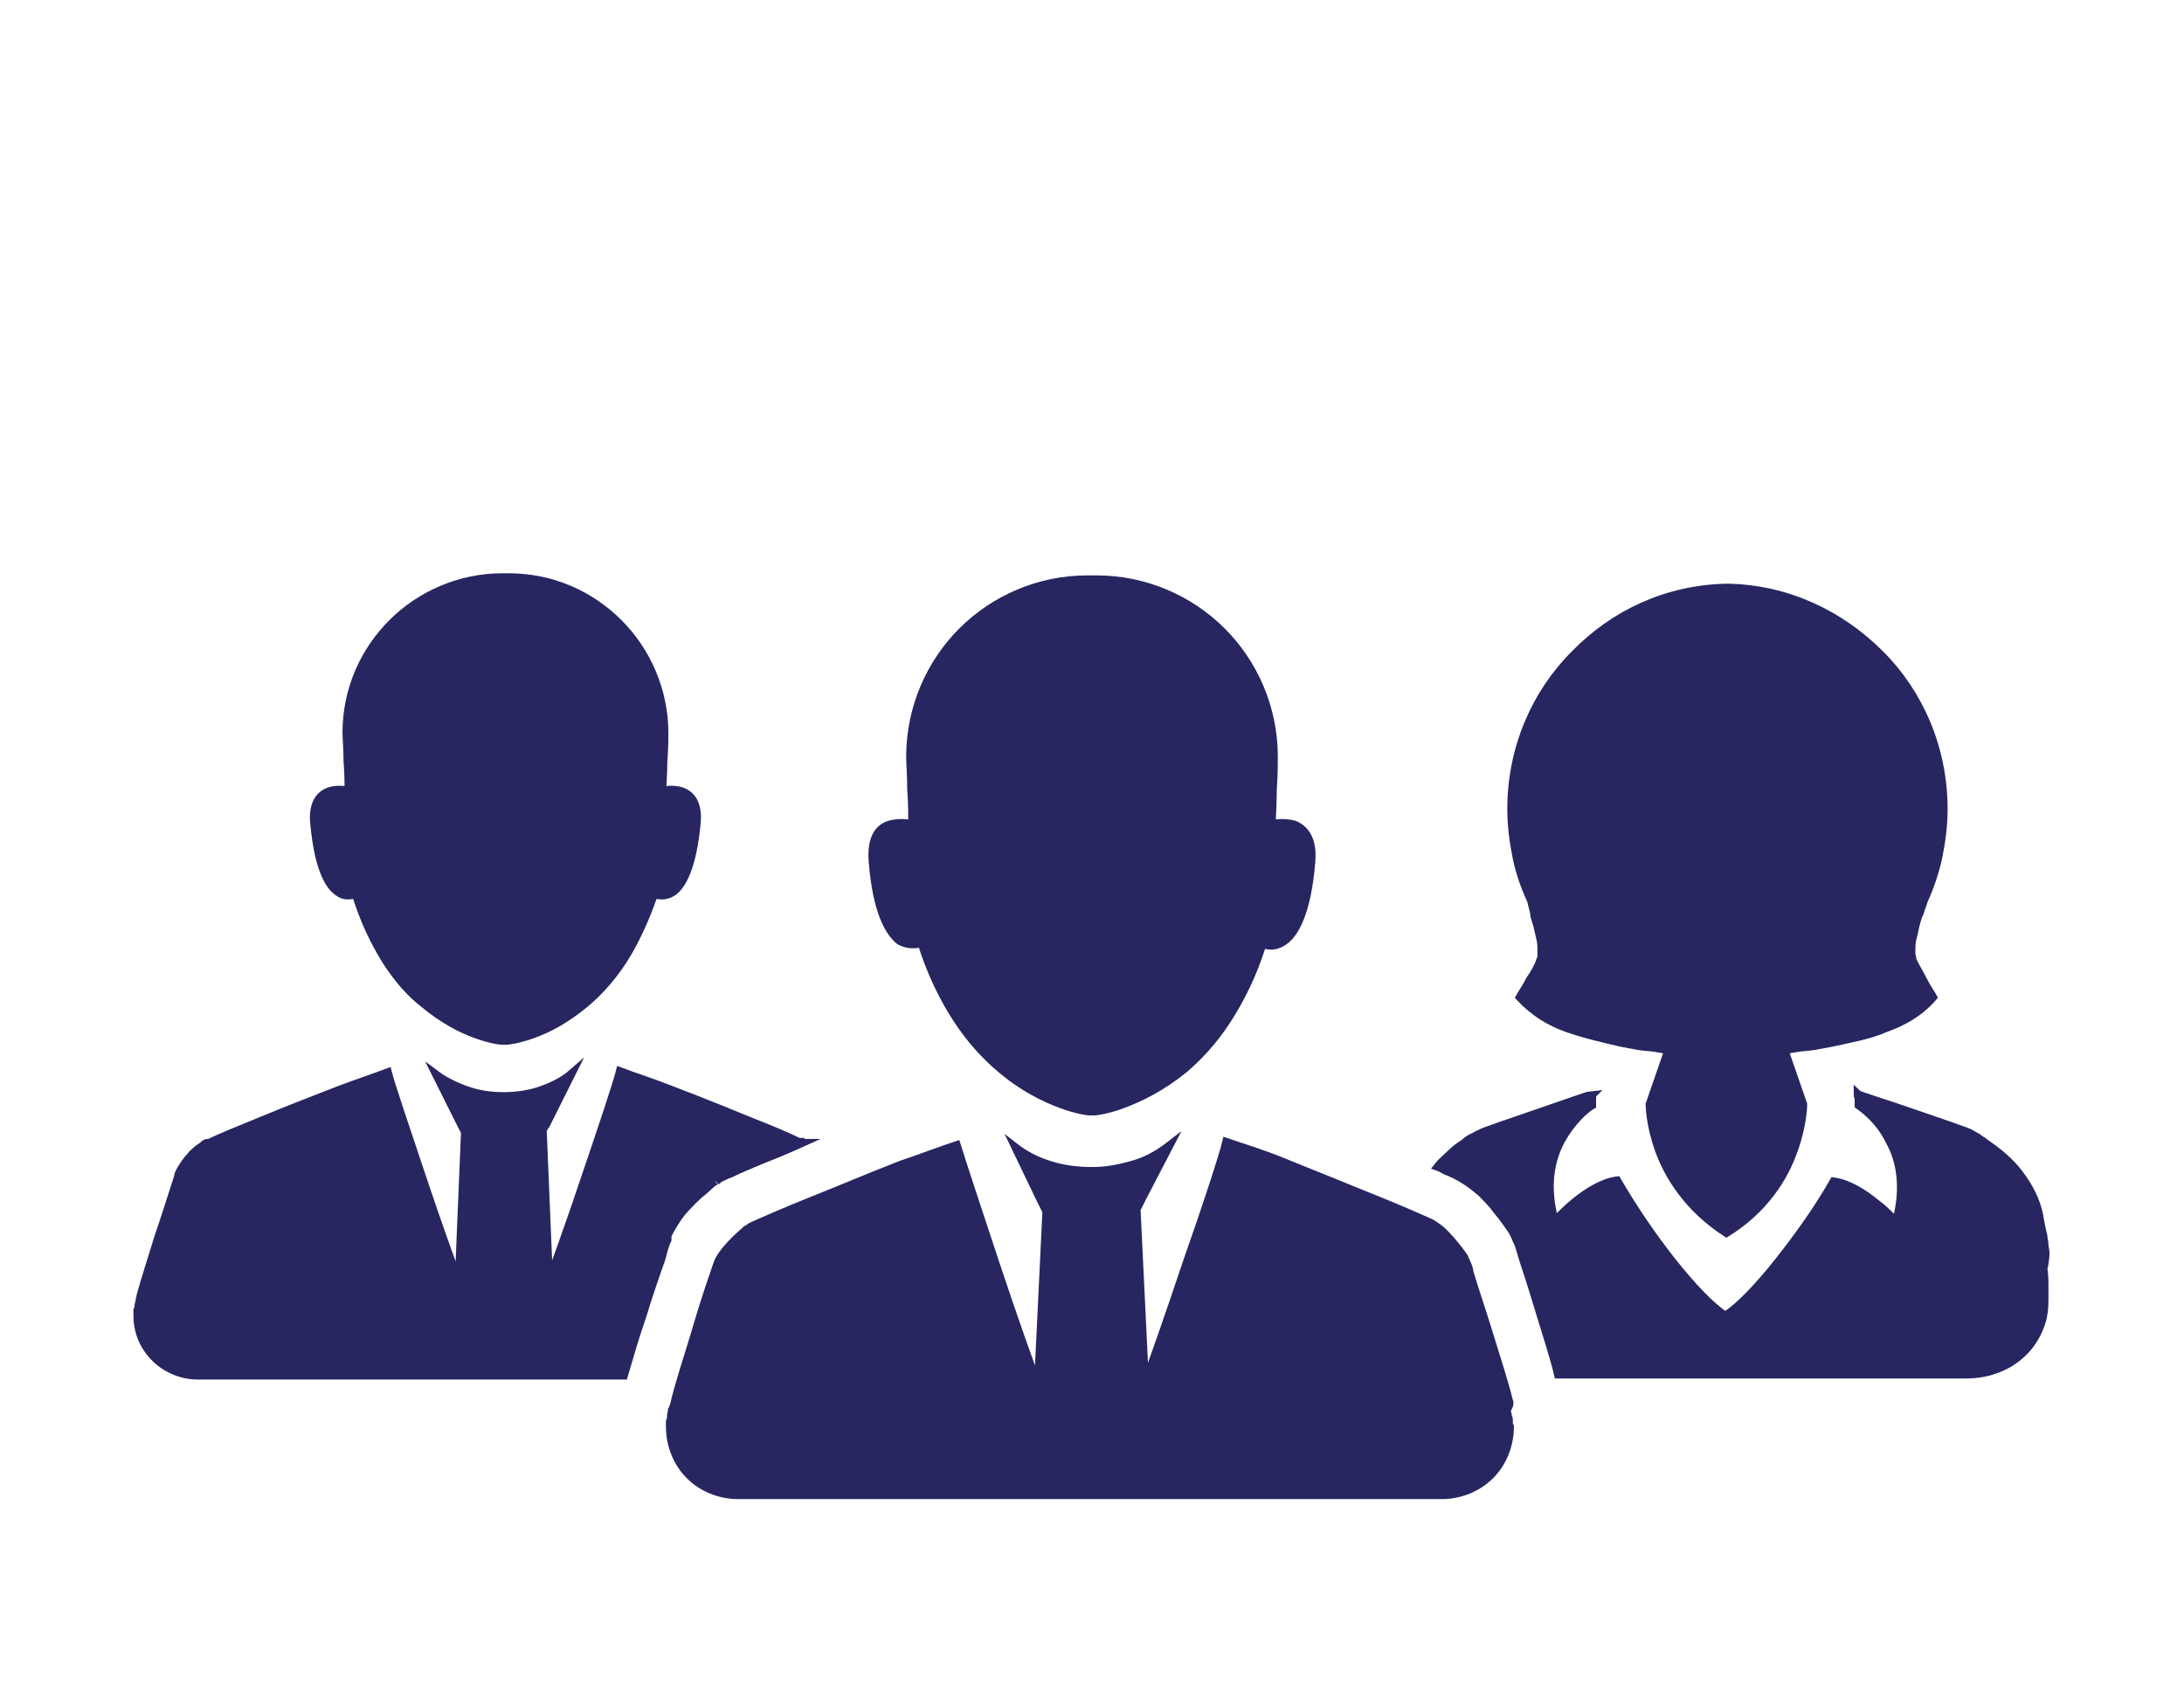
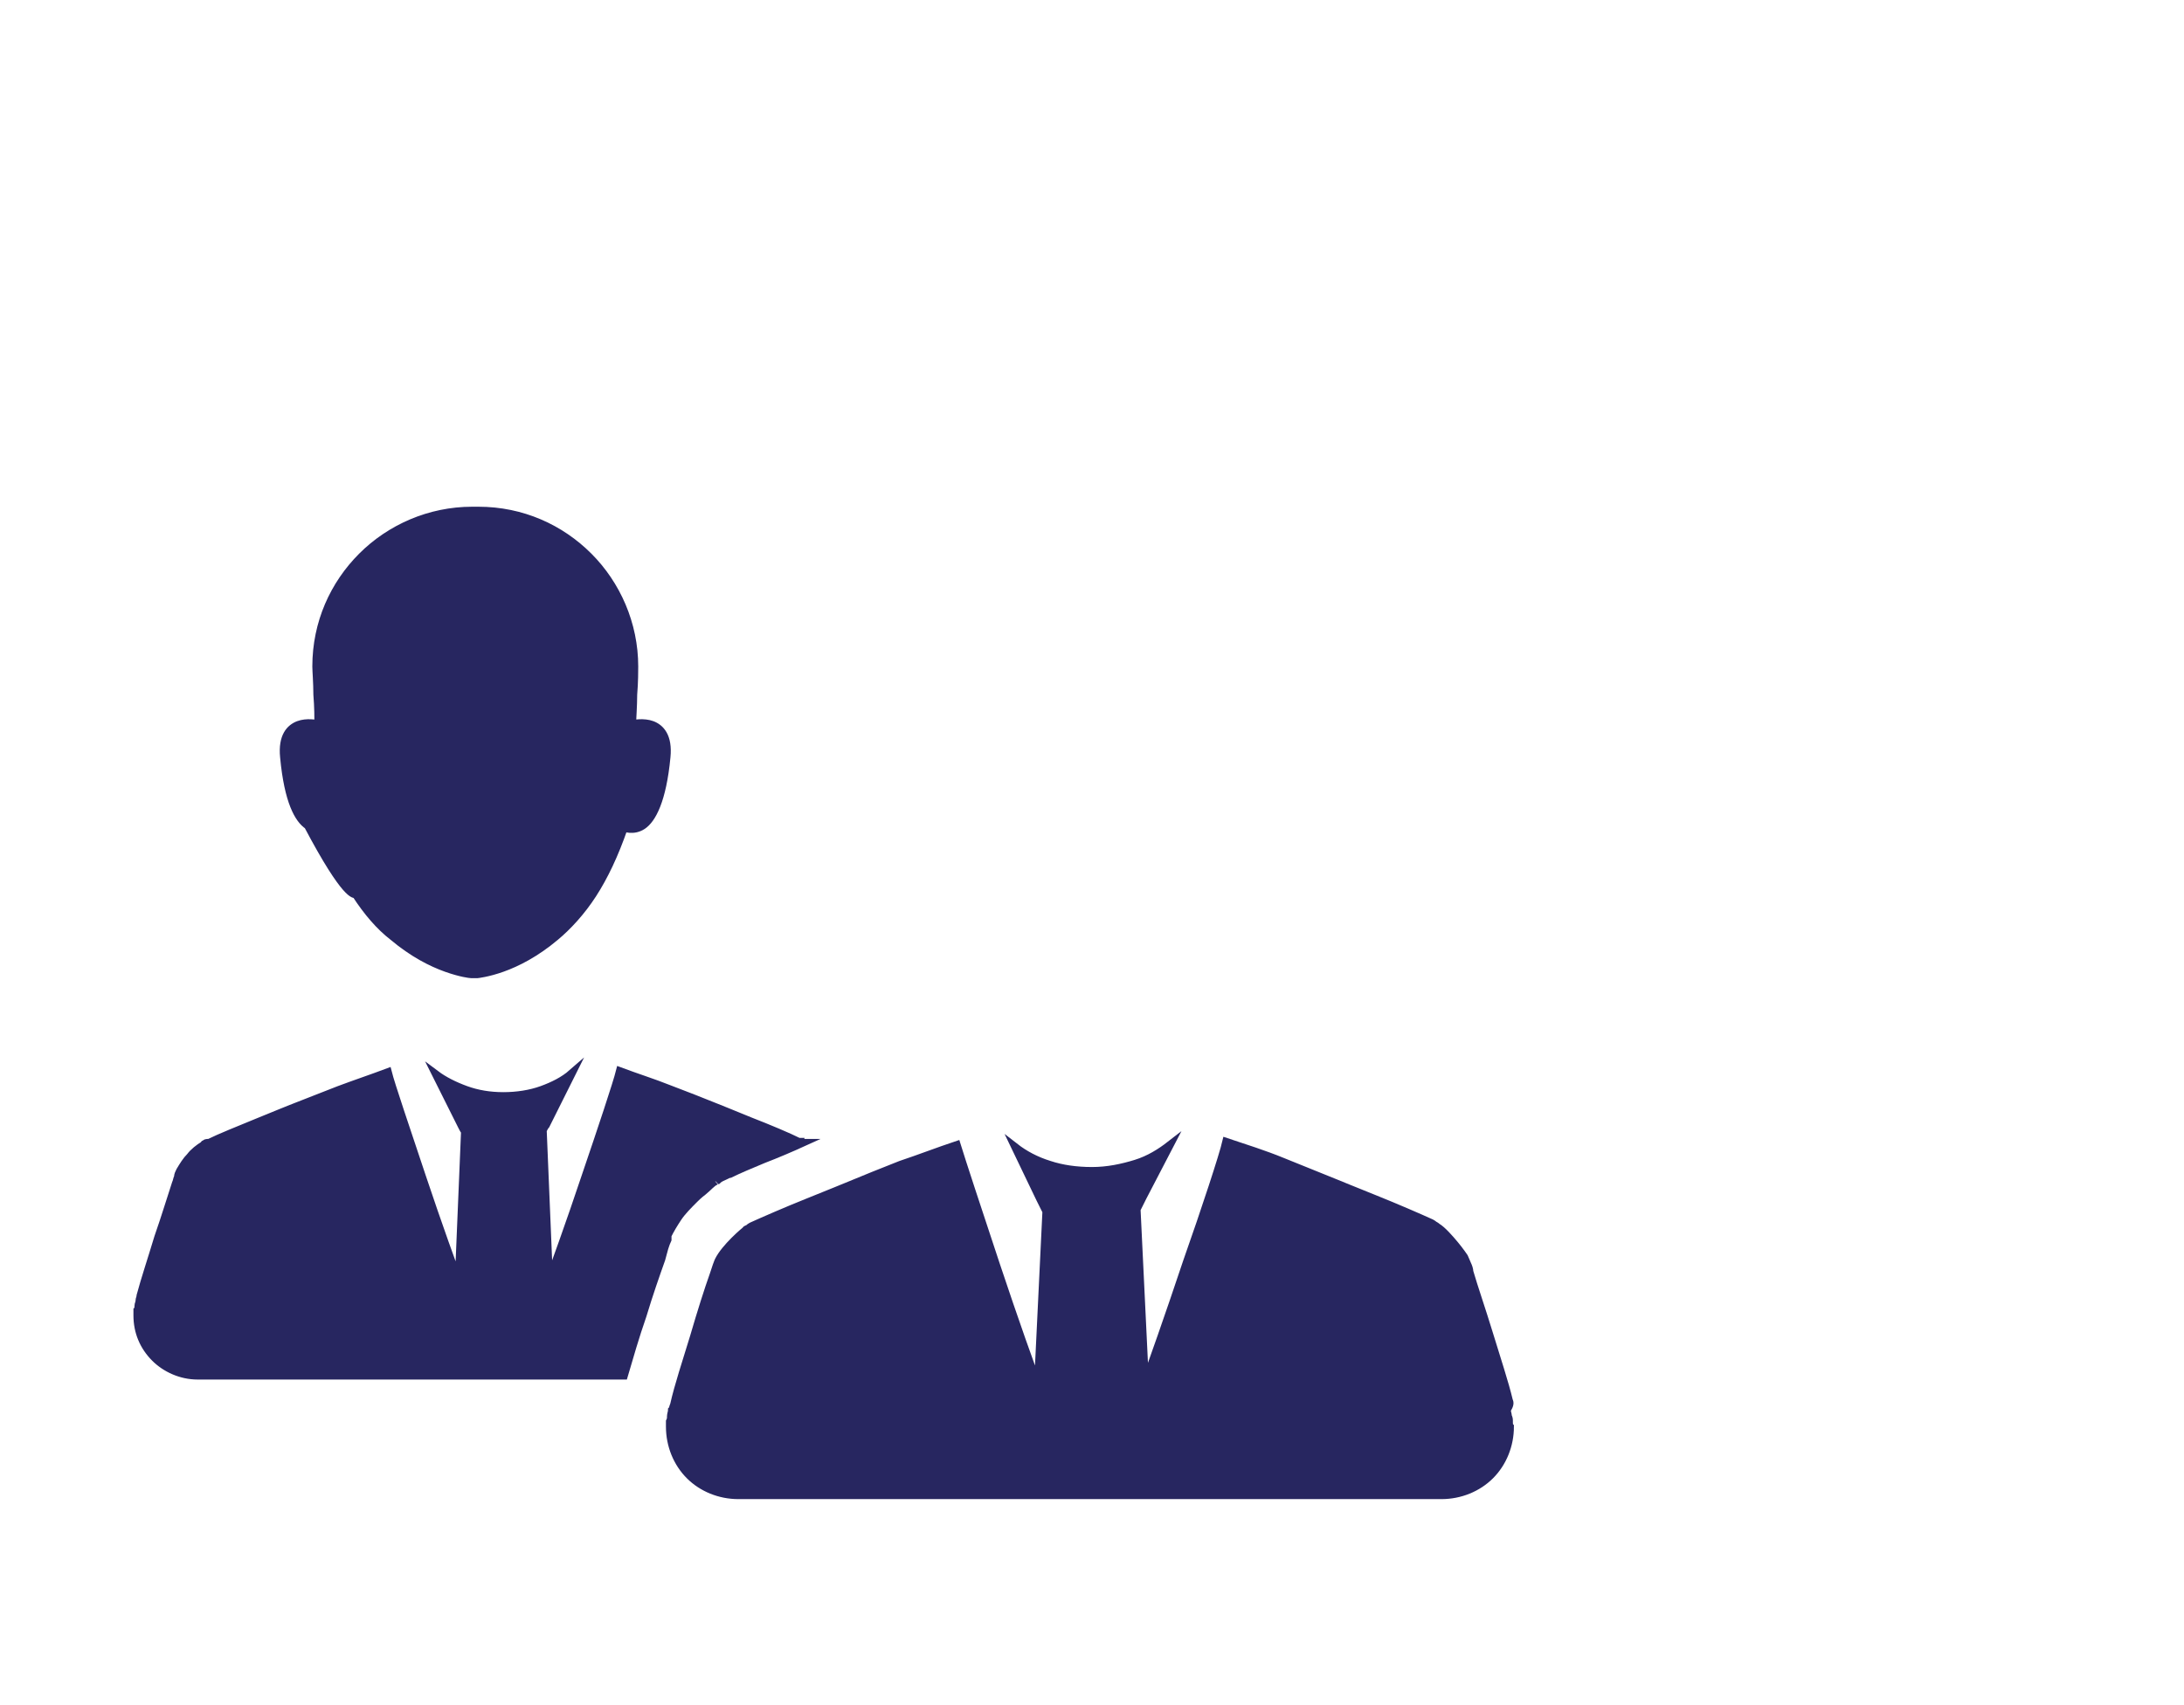
<svg xmlns="http://www.w3.org/2000/svg" id="Layer_1" x="0px" y="0px" viewBox="0 0 210 164" style="enable-background:new 0 0 210 164;" xml:space="preserve">
  <style type="text/css"> .st0{fill:#272660;stroke:#272660;stroke-width:0.736;stroke-miterlimit:10;} </style>
  <g>
    <path class="st0" d="M145.1,134.7c-0.4-1.7-1.2-4.1-1.9-6.4c-0.7-2.3-1.5-4.6-1.9-6c0-0.2-0.1-0.5-0.2-0.7 c-0.1-0.2-0.2-0.5-0.3-0.7c0,0-0.4-0.6-0.9-1.2s-1.2-1.4-1.7-1.7c0,0-0.1-0.1-0.3-0.2c-0.1-0.1-0.3-0.2-0.3-0.2 c-1.1-0.5-3.4-1.5-5.4-2.3s-3.7-1.5-3.7-1.5c-1.7-0.7-3.5-1.4-5.2-2.1s-3.6-1.3-5.4-1.9c-0.3,1.3-2,6.5-3.8,11.6 c-1.7,5.1-3.5,10.2-4,11.5l-0.4-8.3l-0.4-8.3c0.1-0.2,0.2-0.4,0.3-0.6c0.1-0.2,0.2-0.4,0.3-0.6l1.3-2.5l1.3-2.5 c-0.9,0.7-2,1.4-3.3,1.8s-2.7,0.7-4.2,0.7s-2.9-0.2-4.1-0.6c-1.3-0.4-2.4-1-3.3-1.7l1.2,2.5l1.2,2.5c0.1,0.2,0.2,0.4,0.3,0.6 c0.1,0.2,0.2,0.4,0.3,0.6l-0.4,8.3l-0.4,8.3c-0.5-1.2-2.3-6.3-4-11.4s-3.4-10.3-3.8-11.6c-1.8,0.6-3.6,1.3-5.4,1.9 c-1.8,0.7-3.5,1.4-5.2,2.1c0,0-1.7,0.7-3.7,1.5s-4.3,1.8-5.4,2.3c0,0-0.2,0.1-0.3,0.2c-0.1,0.1-0.3,0.1-0.3,0.2c0,0-0.5,0.4-1.1,1 s-1.2,1.3-1.5,1.9c0,0-0.1,0.2-0.2,0.5s-0.2,0.6-0.3,0.9c-0.5,1.4-1.2,3.6-1.9,6c-0.7,2.3-1.5,4.7-1.9,6.5 c-0.1,0.2-0.1,0.4-0.2,0.5c0,0.2-0.1,0.4-0.1,0.6c0,0.2,0,0.3-0.1,0.5c0,0.2,0,0.3,0,0.5c0,1.8,0.7,3.5,1.9,4.7 c1.2,1.2,2.9,1.9,4.7,1.9h33.8h33.8c1.8,0,3.5-0.7,4.7-1.9s1.9-2.9,1.9-4.7c-0.1-0.1-0.1-0.3-0.1-0.5s0-0.3-0.1-0.5 c0-0.2-0.1-0.4-0.1-0.6C145.2,135.1,145.2,134.9,145.1,134.7z" />
-     <path class="st0" d="M88.6,90.7c0.9,2.9,2.1,5.3,3.4,7.3s2.7,3.5,4.1,4.7c2.2,1.9,4.3,2.9,5.9,3.5s2.7,0.7,2.7,0.7h0.3h0.3 c0,0,1.1-0.1,2.7-0.7s3.7-1.6,5.9-3.4c1.4-1.2,2.8-2.7,4.1-4.7c1.3-2,2.5-4.4,3.4-7.3c0.1,0,1,0.5,2.1-0.3c1-0.7,2.2-2.7,2.6-7.6 c0.2-2.3-0.7-3.2-1.6-3.6c-1-0.3-2-0.1-2.2-0.1c0-0.6,0.1-1.9,0.1-3.3c0.1-1.3,0.1-2.6,0.1-3.1c0-4.7-1.9-9-5-12.1s-7.4-5-12.1-5 H105h-0.4c-4.7,0-9,1.9-12.1,5s-5,7.4-5,12.1c0,0.5,0.1,1.8,0.1,3.1c0.1,1.3,0.1,2.7,0.1,3.3c-0.2,0-1.3-0.2-2.2,0.1 c-1,0.3-1.8,1.3-1.6,3.6c0.4,4.9,1.6,6.8,2.6,7.6C87.6,91.1,88.6,90.7,88.6,90.7z" />
    <path class="st0" d="M68.8,113.6L68.8,113.6C68.9,113.5,68.9,113.5,68.8,113.6L68.8,113.6c0.1-0.1,0.1-0.1,0.2-0.1 c0.2-0.2,0.5-0.3,0.7-0.4s0.4-0.2,0.5-0.2c0.8-0.4,2-0.9,3.2-1.4c1.3-0.5,2.7-1.1,3.8-1.6h-0.1c0,0-0.1,0-0.1-0.1h-0.1h-0.1 c-1-0.5-2.9-1.3-4.7-2c-1.7-0.7-3.2-1.3-3.2-1.3c-1.5-0.6-3-1.2-4.6-1.8c-1.5-0.6-3.1-1.1-4.7-1.7c-0.3,1.2-1.8,5.7-3.3,10.1 c-1.5,4.5-3.1,8.9-3.5,10l-0.3-7.2l-0.3-7.2c0.1-0.2,0.2-0.4,0.3-0.5c0.1-0.2,0.2-0.4,0.3-0.6l1.1-2.2l1.1-2.2 c-0.8,0.7-1.8,1.2-2.9,1.6c-1.1,0.4-2.4,0.6-3.7,0.6s-2.5-0.2-3.6-0.6s-2.1-0.9-2.9-1.5l1.1,2.2l1.1,2.2c0.1,0.2,0.2,0.4,0.3,0.6 s0.2,0.4,0.3,0.5l-0.3,7.2l-0.3,7.2c-0.4-1.1-2-5.5-3.5-10s-3-8.9-3.3-10.1c-1.6,0.6-3.1,1.1-4.7,1.7c-1.5,0.6-3.1,1.2-4.6,1.8 c0,0-1.5,0.6-3.2,1.3c-1.7,0.7-3.7,1.5-4.7,2H20h-0.1c-0.1,0-0.2,0.1-0.2,0.1c-0.1,0-0.1,0.1-0.1,0.1c-0.5,0.3-1,0.7-1.3,1.1 c-0.4,0.4-0.7,0.9-1,1.4l0,0l0,0c-0.1,0.2-0.2,0.4-0.2,0.6c-0.1,0.2-0.1,0.4-0.2,0.6c-0.4,1.2-1,3.2-1.7,5.2 c-0.6,2-1.3,4.1-1.7,5.6c0,0.2-0.1,0.3-0.1,0.5s-0.1,0.3-0.1,0.5c0,0.1,0,0.3-0.1,0.4c0,0.1,0,0.3,0,0.5c0,1.6,0.6,3,1.7,4.1 c1,1,2.5,1.7,4.1,1.7h20.5H60c0.5-1.7,1.1-3.8,1.8-5.8c0.6-2,1.3-4,1.8-5.4c0.1-0.4,0.2-0.7,0.3-1.1c0.1-0.3,0.2-0.6,0.3-0.8v-0.1 V119v-0.1v-0.1c0.3-0.6,0.6-1.1,1-1.7s1-1.2,1.6-1.8c0.1-0.1,0.4-0.4,0.8-0.7C68.1,114.2,68.4,113.8,68.8,113.6z" />
-     <path class="st0" d="M34.2,86c0.8,2.6,1.8,4.6,2.9,6.4c1.1,1.7,2.3,3.1,3.6,4.1c1.9,1.6,3.7,2.5,5.1,3c1.4,0.5,2.3,0.6,2.4,0.6h0.3 h0.3c0,0,1-0.1,2.4-0.6s3.2-1.4,5.1-3c1.2-1,2.5-2.4,3.6-4.1s2.1-3.8,3-6.4c0,0,0.9,0.4,1.8-0.2s1.9-2.4,2.3-6.6 c0.2-2-0.6-2.8-1.4-3.1c-0.8-0.3-1.8-0.1-1.9-0.1c0-0.5,0.1-1.7,0.1-2.8c0.1-1.2,0.1-2.3,0.1-2.7c0-4.1-1.7-7.9-4.4-10.6 c-2.7-2.7-6.4-4.4-10.6-4.4h-0.3h-0.3c-4.1,0-7.9,1.7-10.6,4.4c-2.7,2.7-4.4,6.4-4.4,10.6c0,0.4,0.1,1.6,0.1,2.7 c0.1,1.2,0.1,2.3,0.1,2.8c-0.2,0-1.1-0.2-1.9,0.1c-0.8,0.3-1.6,1.1-1.4,3.1c0.4,4.3,1.4,6,2.3,6.6C33.3,86.4,34.1,86,34.2,86z" />
-     <path class="st0" d="M196.7,120.5c0-0.3-0.1-0.5-0.1-0.8s-0.1-0.5-0.1-0.8c0,0-0.1-0.4-0.2-0.9c-0.1-0.5-0.2-1-0.2-1.1 c-0.3-1.5-1-2.8-1.9-4s-2-2.1-3.3-3c-0.2-0.2-0.5-0.3-0.7-0.5c-0.2-0.1-0.5-0.3-0.7-0.4c-0.3-0.2-3-1.1-5.6-2s-5.2-1.7-5.3-1.8 c0,0.2,0.1,0.4,0.1,0.5c0,0.2,0,0.4,0,0.6c0.7,0.5,2.1,1.6,3,3.5c1,1.8,1.5,4.4,0.6,7.7c0,0-0.7-0.9-1.9-1.8 c-1.1-0.9-2.6-1.9-4.1-2.1c-1.4,2.5-3.4,5.3-5.3,7.7c-1.9,2.4-3.8,4.4-5.1,5.2c-1.3-0.8-3.2-2.8-5.1-5.2c-1.9-2.4-3.8-5.2-5.3-7.8 c-1.5,0.2-3,1.2-4.1,2.1s-1.9,1.8-1.9,1.8c-0.9-3.3-0.4-5.8,0.6-7.7c1-1.8,2.3-3,3-3.4c0-0.2,0-0.4,0-0.6s0-0.4,0.1-0.5 c-0.1,0-2.7,0.9-5.3,1.8s-5.3,1.8-5.6,2c-0.3,0.1-0.5,0.3-0.8,0.4c-0.2,0.1-0.5,0.3-0.7,0.5c-0.5,0.3-1,0.7-1.4,1.1 s-0.9,0.8-1.2,1.2c0.3,0.1,0.6,0.3,0.8,0.4c0.3,0.1,0.5,0.2,0.7,0.3c0.1,0,0.2,0.1,0.4,0.2s0.4,0.2,0.7,0.4c0.5,0.3,1,0.7,1.6,1.2 c0.5,0.5,1.1,1.1,1.6,1.8c0.6,0.7,0.9,1.2,1.2,1.6s0.4,0.7,0.5,0.9c0.1,0.3,0.3,0.6,0.4,1c0.1,0.3,0.2,0.7,0.3,1 c0.5,1.5,1.1,3.4,1.7,5.4c0.6,2,1.3,4.1,1.7,5.8h19.6H189c1.2,0,2.2-0.2,3.2-0.6c1-0.4,1.9-1,2.7-1.9c0.6-0.7,1-1.4,1.3-2.2 s0.4-1.6,0.4-2.5c0-0.2,0-0.6,0-0.9c0-0.4,0-0.7,0-0.7s0-0.7-0.1-1.4C196.7,121.2,196.7,120.5,196.7,120.5z" />
-     <path class="st0" d="M147.8,89c0.1,0.4,0.2,0.9,0.3,1.3s0.1,0.8,0.1,1.2c0,0.1,0,0.3,0,0.4s0,0.3-0.1,0.4c-0.1,0.4-0.5,1.2-1,1.9 c-0.4,0.8-0.9,1.5-1,1.7c1.4,1.5,2.9,2.4,4.6,3c1.7,0.6,3.5,1,5.2,1.4c0.5,0.1,1.1,0.2,1.6,0.3c0.5,0.1,1.1,0.1,1.7,0.2l0.6,0.1 l0.6,0.1l-0.9,2.6l-0.9,2.6c0,0,0,1.9,0.9,4.4s2.8,5.6,6.5,8l0,0l0,0c3.7-2.3,5.6-5.4,6.5-8c0.9-2.5,0.9-4.4,0.9-4.4l-0.9-2.6 l-0.9-2.6l0.6-0.1l0.6-0.1c0.6-0.1,1.1-0.1,1.7-0.2c0.5-0.1,1.1-0.2,1.6-0.3c1.8-0.4,3.6-0.7,5.2-1.4c1.7-0.6,3.3-1.5,4.6-3 c-0.1-0.2-0.6-0.9-1-1.7c-0.4-0.8-0.9-1.6-1-1.9c0-0.1,0-0.3-0.1-0.4c0-0.1,0-0.3,0-0.4c0-0.4,0-0.8,0.1-1.2 c0.1-0.4,0.2-0.8,0.3-1.3c0.1-0.4,0.2-0.8,0.4-1.2c0.1-0.4,0.3-0.8,0.4-1.2c0.6-1.3,1.1-2.8,1.4-4.2c0.3-1.5,0.5-3,0.5-4.6 c0-5.8-2.3-11.1-6.1-14.9c-3.8-3.8-8.9-6.3-14.7-6.4l0,0l0,0c-5.8,0.1-10.9,2.5-14.7,6.4c-3.8,3.8-6.1,9.1-6.1,14.9 c0,1.6,0.2,3.1,0.5,4.6s0.8,2.9,1.4,4.2c0.1,0.4,0.2,0.8,0.3,1.2C147.5,88.2,147.7,88.6,147.8,89z" />
+     <path class="st0" d="M34.2,86c1.1,1.7,2.3,3.1,3.6,4.1c1.9,1.6,3.7,2.5,5.1,3c1.4,0.5,2.3,0.6,2.4,0.6h0.3 h0.3c0,0,1-0.1,2.4-0.6s3.2-1.4,5.1-3c1.2-1,2.5-2.4,3.6-4.1s2.1-3.8,3-6.4c0,0,0.9,0.4,1.8-0.2s1.9-2.4,2.3-6.6 c0.2-2-0.6-2.8-1.4-3.1c-0.8-0.3-1.8-0.1-1.9-0.1c0-0.5,0.1-1.7,0.1-2.8c0.1-1.2,0.1-2.3,0.1-2.7c0-4.1-1.7-7.9-4.4-10.6 c-2.7-2.7-6.4-4.4-10.6-4.4h-0.3h-0.3c-4.1,0-7.9,1.7-10.6,4.4c-2.7,2.7-4.4,6.4-4.4,10.6c0,0.4,0.1,1.6,0.1,2.7 c0.1,1.2,0.1,2.3,0.1,2.8c-0.2,0-1.1-0.2-1.9,0.1c-0.8,0.3-1.6,1.1-1.4,3.1c0.4,4.3,1.4,6,2.3,6.6C33.3,86.4,34.1,86,34.2,86z" />
  </g>
</svg>